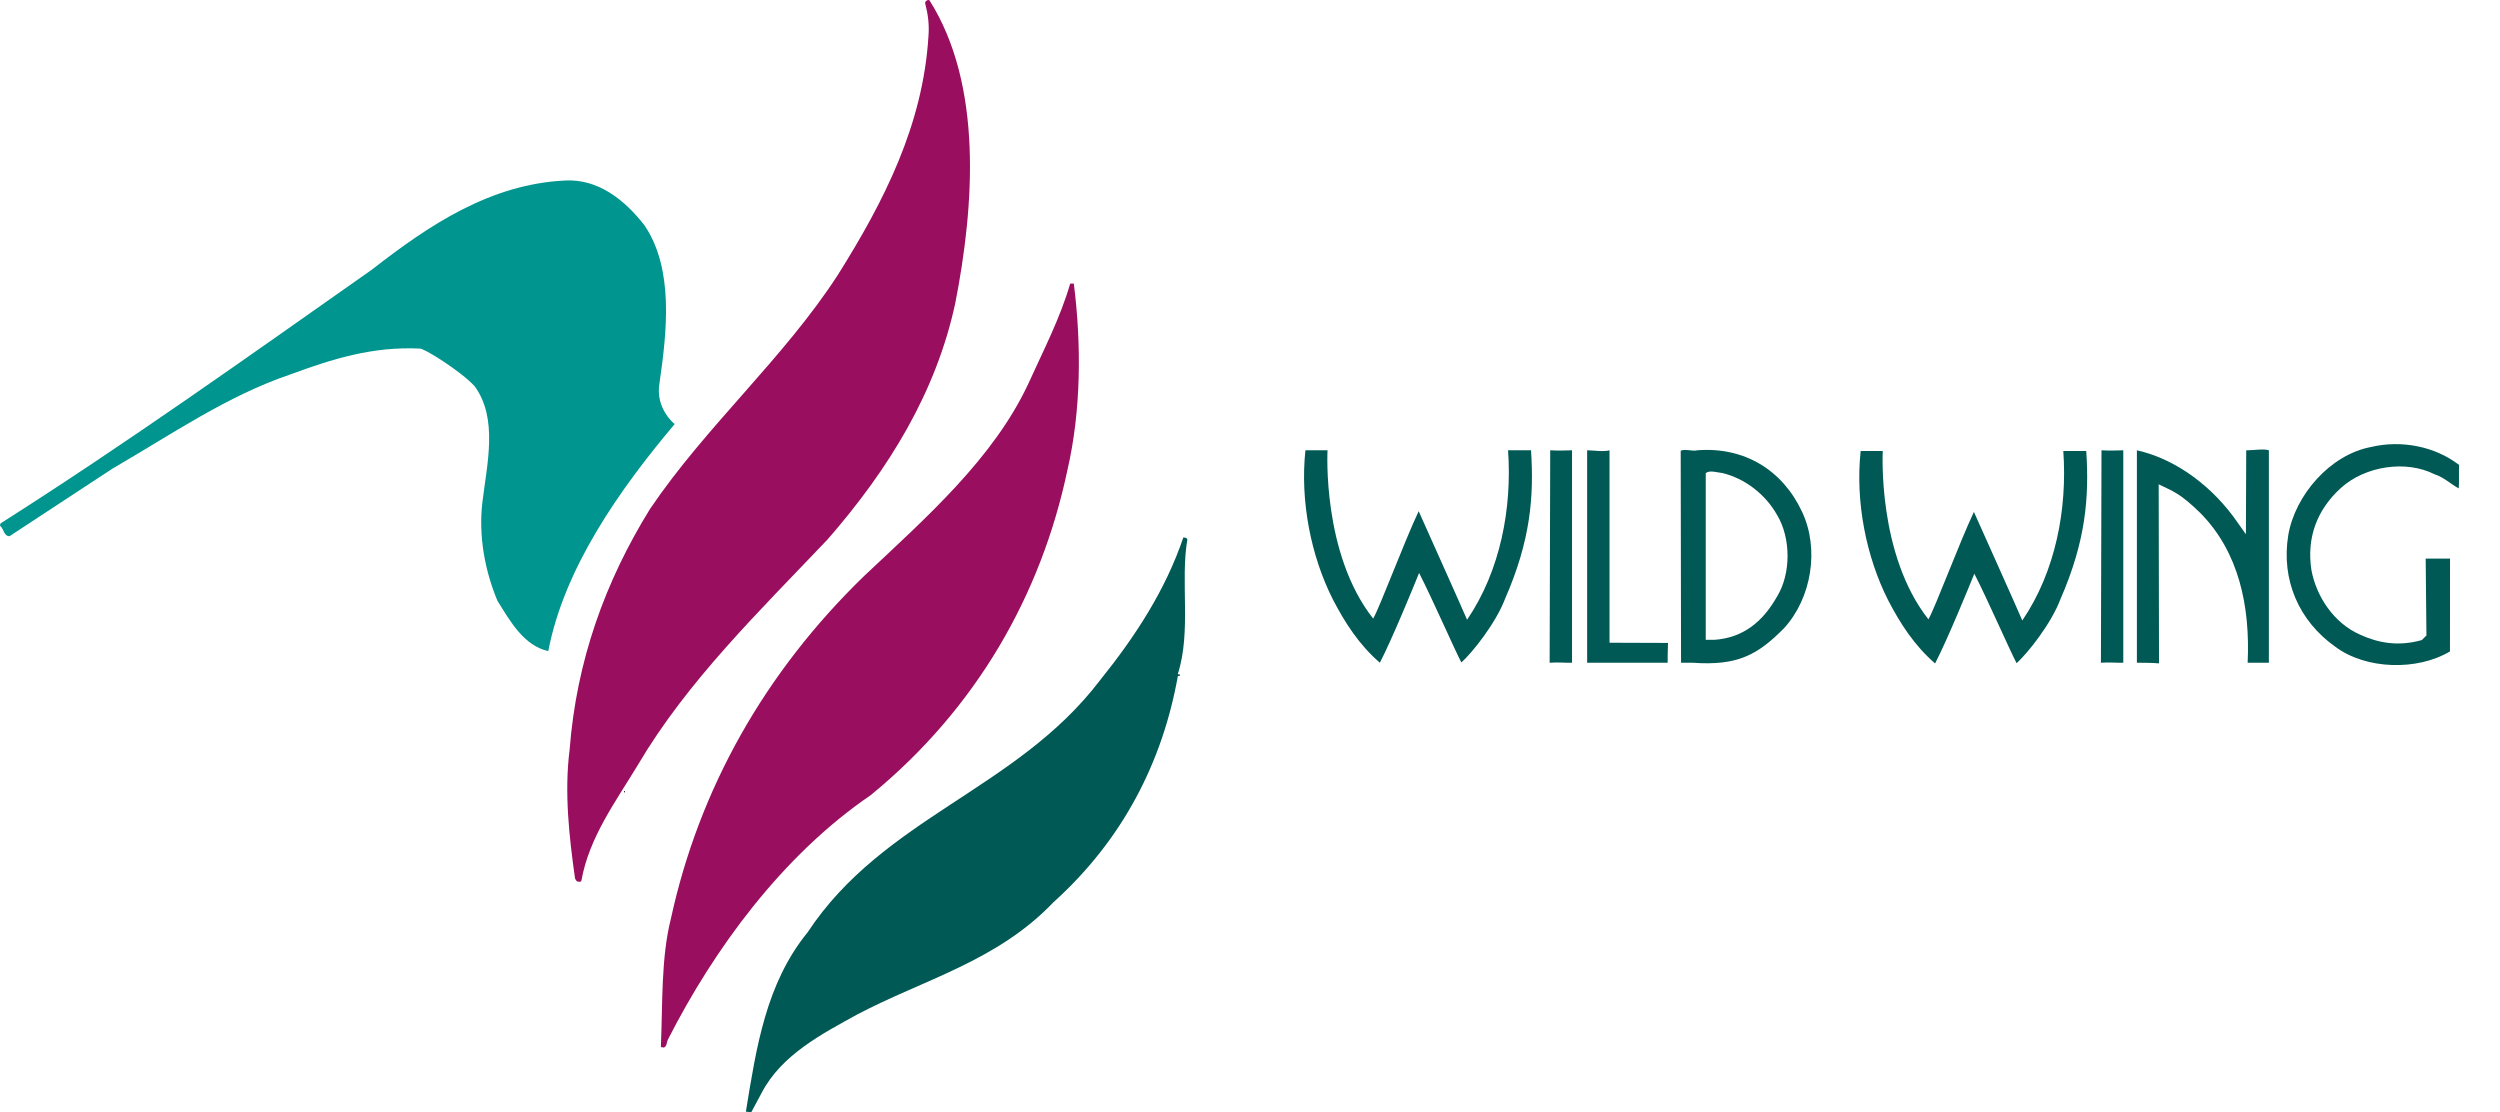
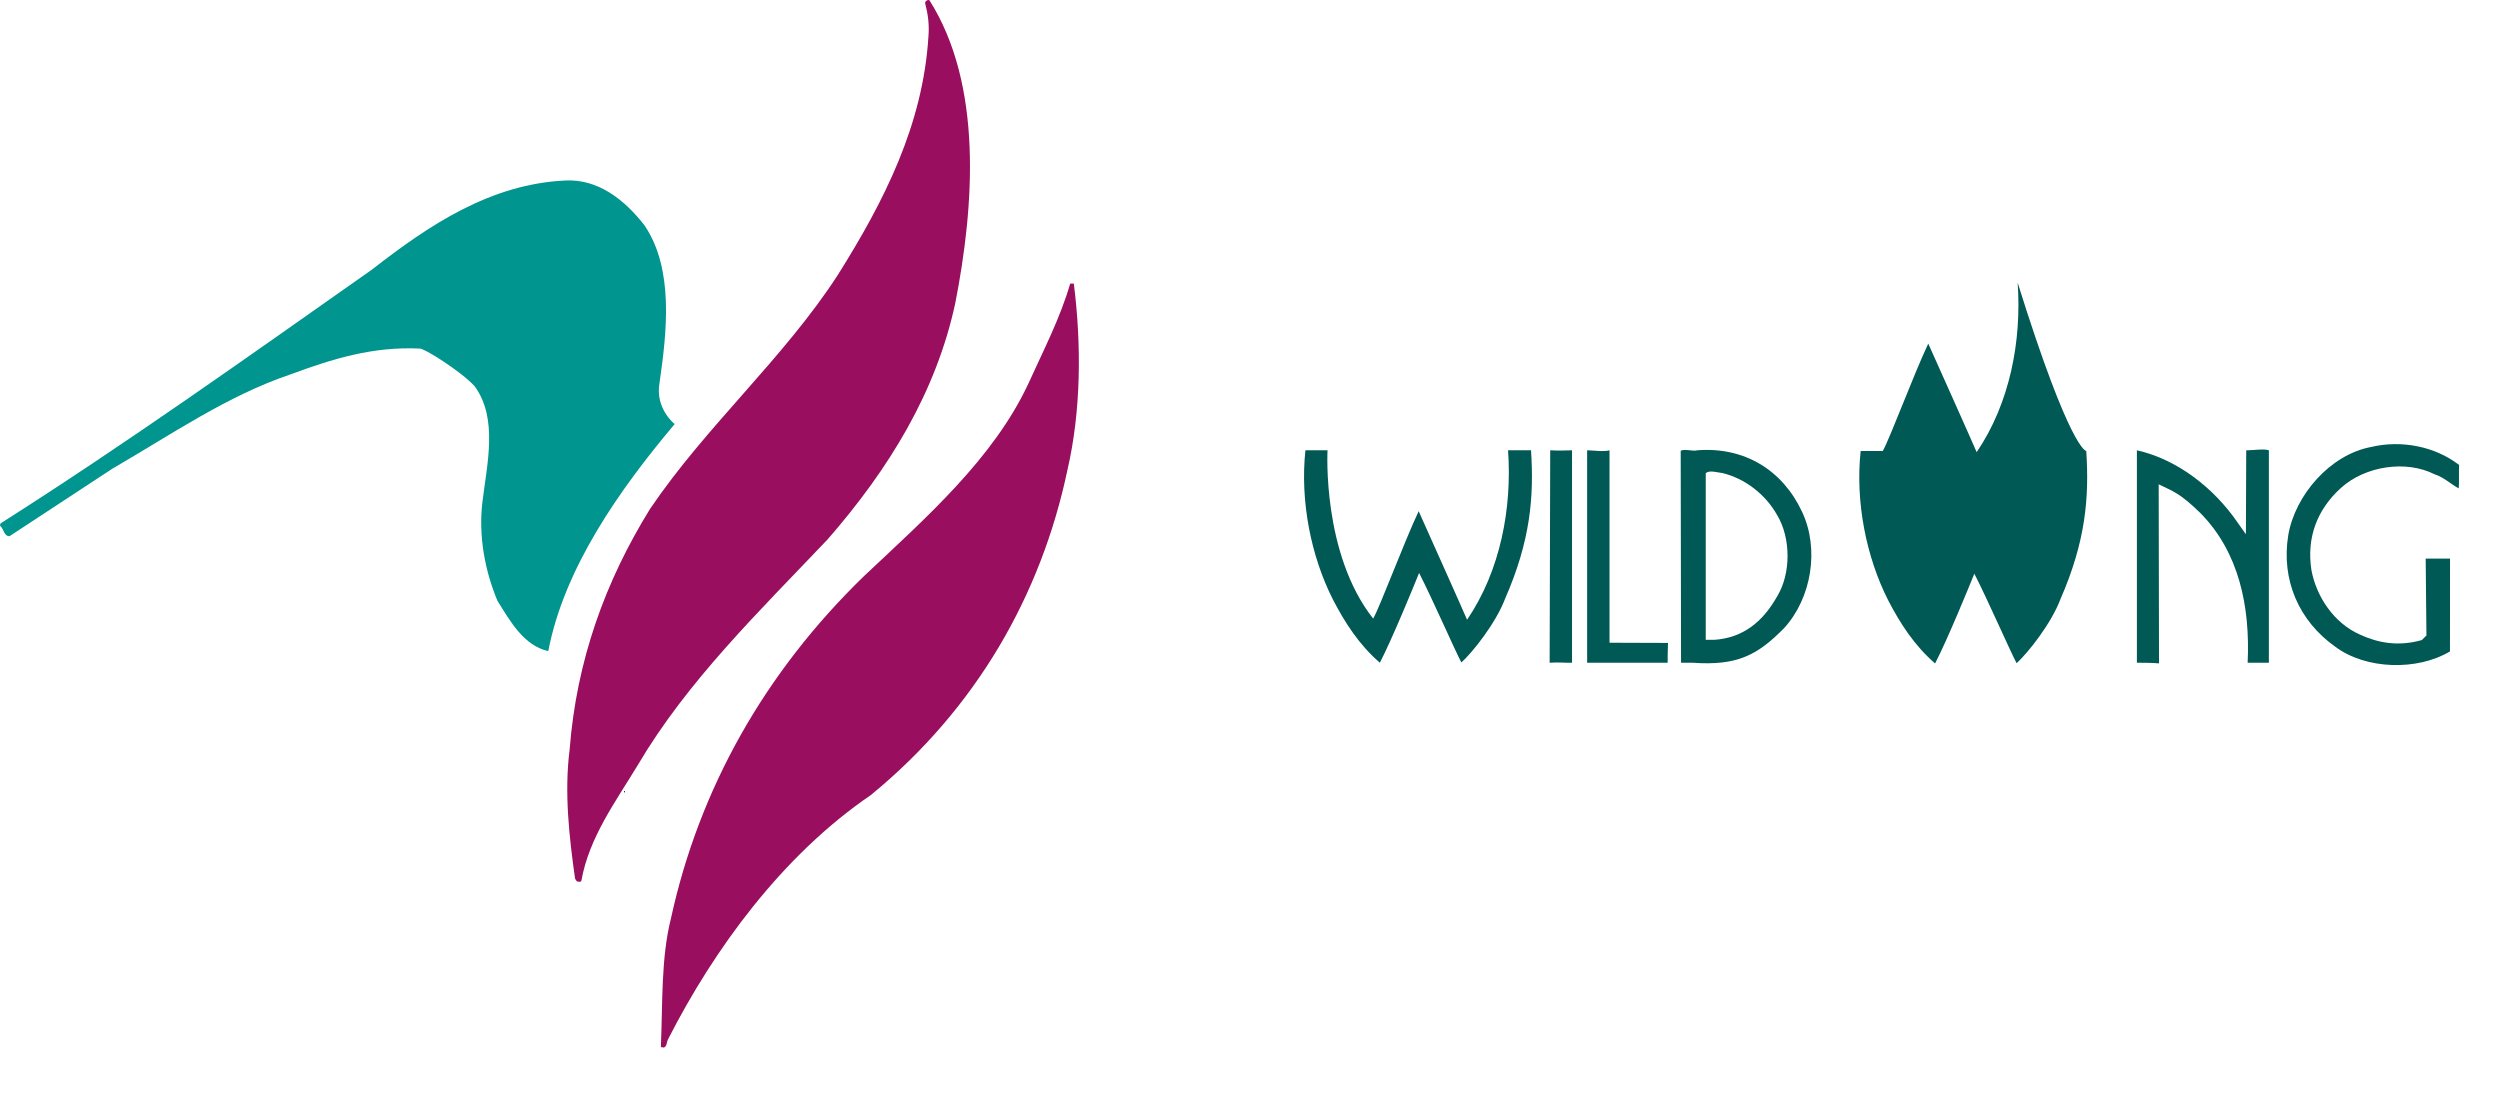
<svg xmlns="http://www.w3.org/2000/svg" version="1.1" id="Layer_1" x="0px" y="0px" width="550.367px" height="244.84px" viewBox="0 0 550.367 244.84" xml:space="preserve">
  <path fill="#990E5E" d="M204.6,0.04c11.801,18.6,9.9,45.3,5.701,66.7c-4.201,19.5-14.5,36.4-28.102,52 c-15.1,15.901-30.898,31.2-41.799,49.7c-4.9,8.1-10.7,15.9-12.4,25.4c-0.2,0.5-0.6,0.199-1,0.199l-0.4-0.6c-1.3-9.2-2.4-19-1.2-28.4 c1.5-19.499,7.8-36.999,17.7-52.999c12.301-18.2,29.5-33.2,41.4-51.6c10.1-16.1,18.699-32.9,19.9-52.5c0.199-2.5-0.1-4.8-0.701-7.1 C203.5,0.44,204.1-0.16,204.6,0.04L204.6,0.04z" />
  <path fill="#00958E" d="M141.9,49.64c6.5,9.601,4.9,23.5,3.299,34.6c-1.043,5.714,3.33,9.116,3.33,9.116 c-12.299,14.6-24.329,31.784-27.829,49.984c-5.4-1.199-8.4-6.6-11.2-11.1c-2.7-6.5-4.2-14.1-3.3-21.7c1-8.3,3.5-18.4-1.7-25.5 c-3-3.3-11.3-8.5-12.1-8.3c-10.4-0.5-19.3,2.3-28.5,5.7c-13.9,4.7-26.3,13.3-39.1,20.7l-22.7,14.9c-1.3,0-1.2-1.6-2.1-2.3l0.1-0.5 c28.3-18,54.5-36.7,81.8-55.9c12.7-9.9,26.1-18.8,42.5-19.6C131.6,39.34,137.5,43.94,141.9,49.64L141.9,49.64z" />
  <path fill="#990E5E" d="M236.4,62.44c1.699,13.5,1.6,28-1.4,41c-5.801,27.5-20,52.5-43.301,71.599c-19.5,13.301-34.5,33.9-44.6,53.7 c-0.4,0.7-0.199,1.601-1,1.9c-0.199-0.2-0.699,0.1-0.6-0.4c0.4-9.2,0-19.3,2.199-28c6.201-28.5,20.602-54.199,42.602-75.499 c13.6-12.8,28.398-25.8,36.1-42.3c3.299-7.3,7-14.4,9.199-22H236.4L236.4,62.44z" />
-   <path fill="#005954" d="M261.4,118.74c-1.6,9.2,0.9,20.3-2.1,29.6c0.199,0.4,0.5-0.199,0.5,0.4l-0.5,0.1 c-3.4,19-12.201,36.1-27.4,49.8c-12.4,13-28.6,17-43.201,24.7c-7.6,4.199-16.6,8.8-21,17.199l-2.299,4.301l-1.201-0.101 c2.301-14.1,4.4-28.2,13.602-39.5c16.699-25.3,46-31.399,64.299-55.399c7.9-9.8,14.5-20,18.4-31.5 C260.9,118.34,261.199,118.34,261.4,118.74L261.4,118.74z" />
  <path d="M137.6,174.14c0,0.1,0,0.3-0.1,0.399l-0.1-0.399H137.6L137.6,174.14z" />
  <path fill="#005954" d="M541.367,102.365c-0.09,1.306,0.039,4.123-0.09,5.147c-1.596-0.819-3.322-2.501-5.322-3.102 c-6.301-3.2-15.301-1.8-20.6,3c-5.301,4.8-7.6,11-6.5,18.101c1.1,5.899,5,11.699,10.699,14.199c3.9,1.801,8.363,2.68,13.6,1.2 l1.02-1.014l-0.166-16.921c1.408,0,5.359,0,5.359,0s-0.012,17.817-0.012,20.438c-7.199,4.3-18.5,3.996-25.201-1.004 c-8.1-5.7-12-14.8-10.398-24.6c1.5-8.8,9.199-17.7,18.199-19.4C528.654,96.812,536.066,98.266,541.367,102.365L541.367,102.365z" />
  <path fill="#005954" d="M492.6,115.039l1.83,2.583l0.07-18.482c1.5,0,3.959-0.395,4.984-0.011v46.769c-1.152,0-3.074,0-4.67,0 c0.572-12.403-1.914-24.358-10.414-32.958c-4.631-4.53-6.1-4.786-9.172-6.323l0.072,39.423c-1.225-0.142-4.871-0.142-4.871-0.142 V99.129C479.33,101.129,487.4,107.439,492.6,115.039L492.6,115.039z" />
  <path fill="#005954" d="M391.2,113.34c-2.601-4.601-7.101-8-12-9.2c-1.101-0.101-2.917-0.725-3.687,0.044v36.67h1.922 c6.335-0.443,10.664-4.014,13.765-9.514C394.301,126.34,394.301,118.439,391.2,113.34L391.2,113.34z M396.7,112.64 c3.899,8.2,2.101,19-3.899,25.6c-5.801,5.9-10.242,8.377-20.164,7.658h-2.561L370,99.239c0.844-0.494,2.762,0.189,3.662-0.11 C383.961,98.329,392.4,103.439,396.7,112.64L396.7,112.64z" />
  <path fill="#005954" d="M354.332,99.129v42.365l12.868,0.045c-0.07,2.004-0.07,3.156-0.07,4.358h-17.725V99.129 C350.559,99.129,353.18,99.513,354.332,99.129L354.332,99.129z" />
  <path fill="#005954" d="M346.076,99.129v46.769c-1.121,0.058-3.013-0.142-4.928,0l0.129-46.769 C342.686,99.257,346.076,99.129,346.076,99.129L346.076,99.129z" />
  <path fill="#005954" d="M337.051,99.129c0.676,10.279-0.128,19.901-5.695,32.641c-2.049,5.438-7.23,11.901-9.64,14.07 c-1.433-2.681-6.231-13.687-9.306-19.706c-1.023,2.562-5.939,14.563-8.641,19.764c-4.6-4-7.654-8.758-10.354-13.958 c-4.801-9.5-7.23-21.61-6.029-32.811c1.536,0,3.466,0,4.865,0c0,0-1.25,22.751,10.05,37.055c1.597-2.818,6.714-16.645,10.015-23.645 c0,0,10.143,22.62,10.656,23.9c7.359-10.817,9.924-24.61,9.023-37.311C333.533,99.129,337.051,99.129,337.051,99.129L337.051,99.129 z" />
-   <path fill="#005954" d="M467.436,99.129v46.769c-1.121,0.058-3.014-0.142-4.926,0l0.127-46.769 C464.045,99.257,467.436,99.129,467.436,99.129L467.436,99.129z" />
-   <path fill="#005954" d="M459.283,99.287c0.674,10.278-0.129,19.901-5.695,32.64c-2.049,5.438-7.232,11.902-9.641,14.07 c-1.434-2.681-6.23-13.686-9.305-19.705c-1.025,2.562-5.941,14.563-8.641,19.764c-4.6-4-7.654-8.759-10.355-13.958 c-4.799-9.5-7.229-21.611-6.029-32.811c1.537,0,3.467,0,4.867,0c0,0-1.252,22.751,10.049,37.054 c1.596-2.817,6.715-16.644,10.014-23.644c0,0,10.145,22.619,10.656,23.9c7.359-10.817,9.926-24.611,9.025-37.311 C455.766,99.287,459.283,99.287,459.283,99.287L459.283,99.287z" />
+   <path fill="#005954" d="M459.283,99.287c0.674,10.278-0.129,19.901-5.695,32.64c-2.049,5.438-7.232,11.902-9.641,14.07 c-1.434-2.681-6.23-13.686-9.305-19.705c-1.025,2.562-5.941,14.563-8.641,19.764c-4.6-4-7.654-8.759-10.355-13.958 c-4.799-9.5-7.229-21.611-6.029-32.811c1.537,0,3.467,0,4.867,0c1.596-2.817,6.715-16.644,10.014-23.644c0,0,10.145,22.619,10.656,23.9c7.359-10.817,9.926-24.611,9.025-37.311 C455.766,99.287,459.283,99.287,459.283,99.287L459.283,99.287z" />
</svg>